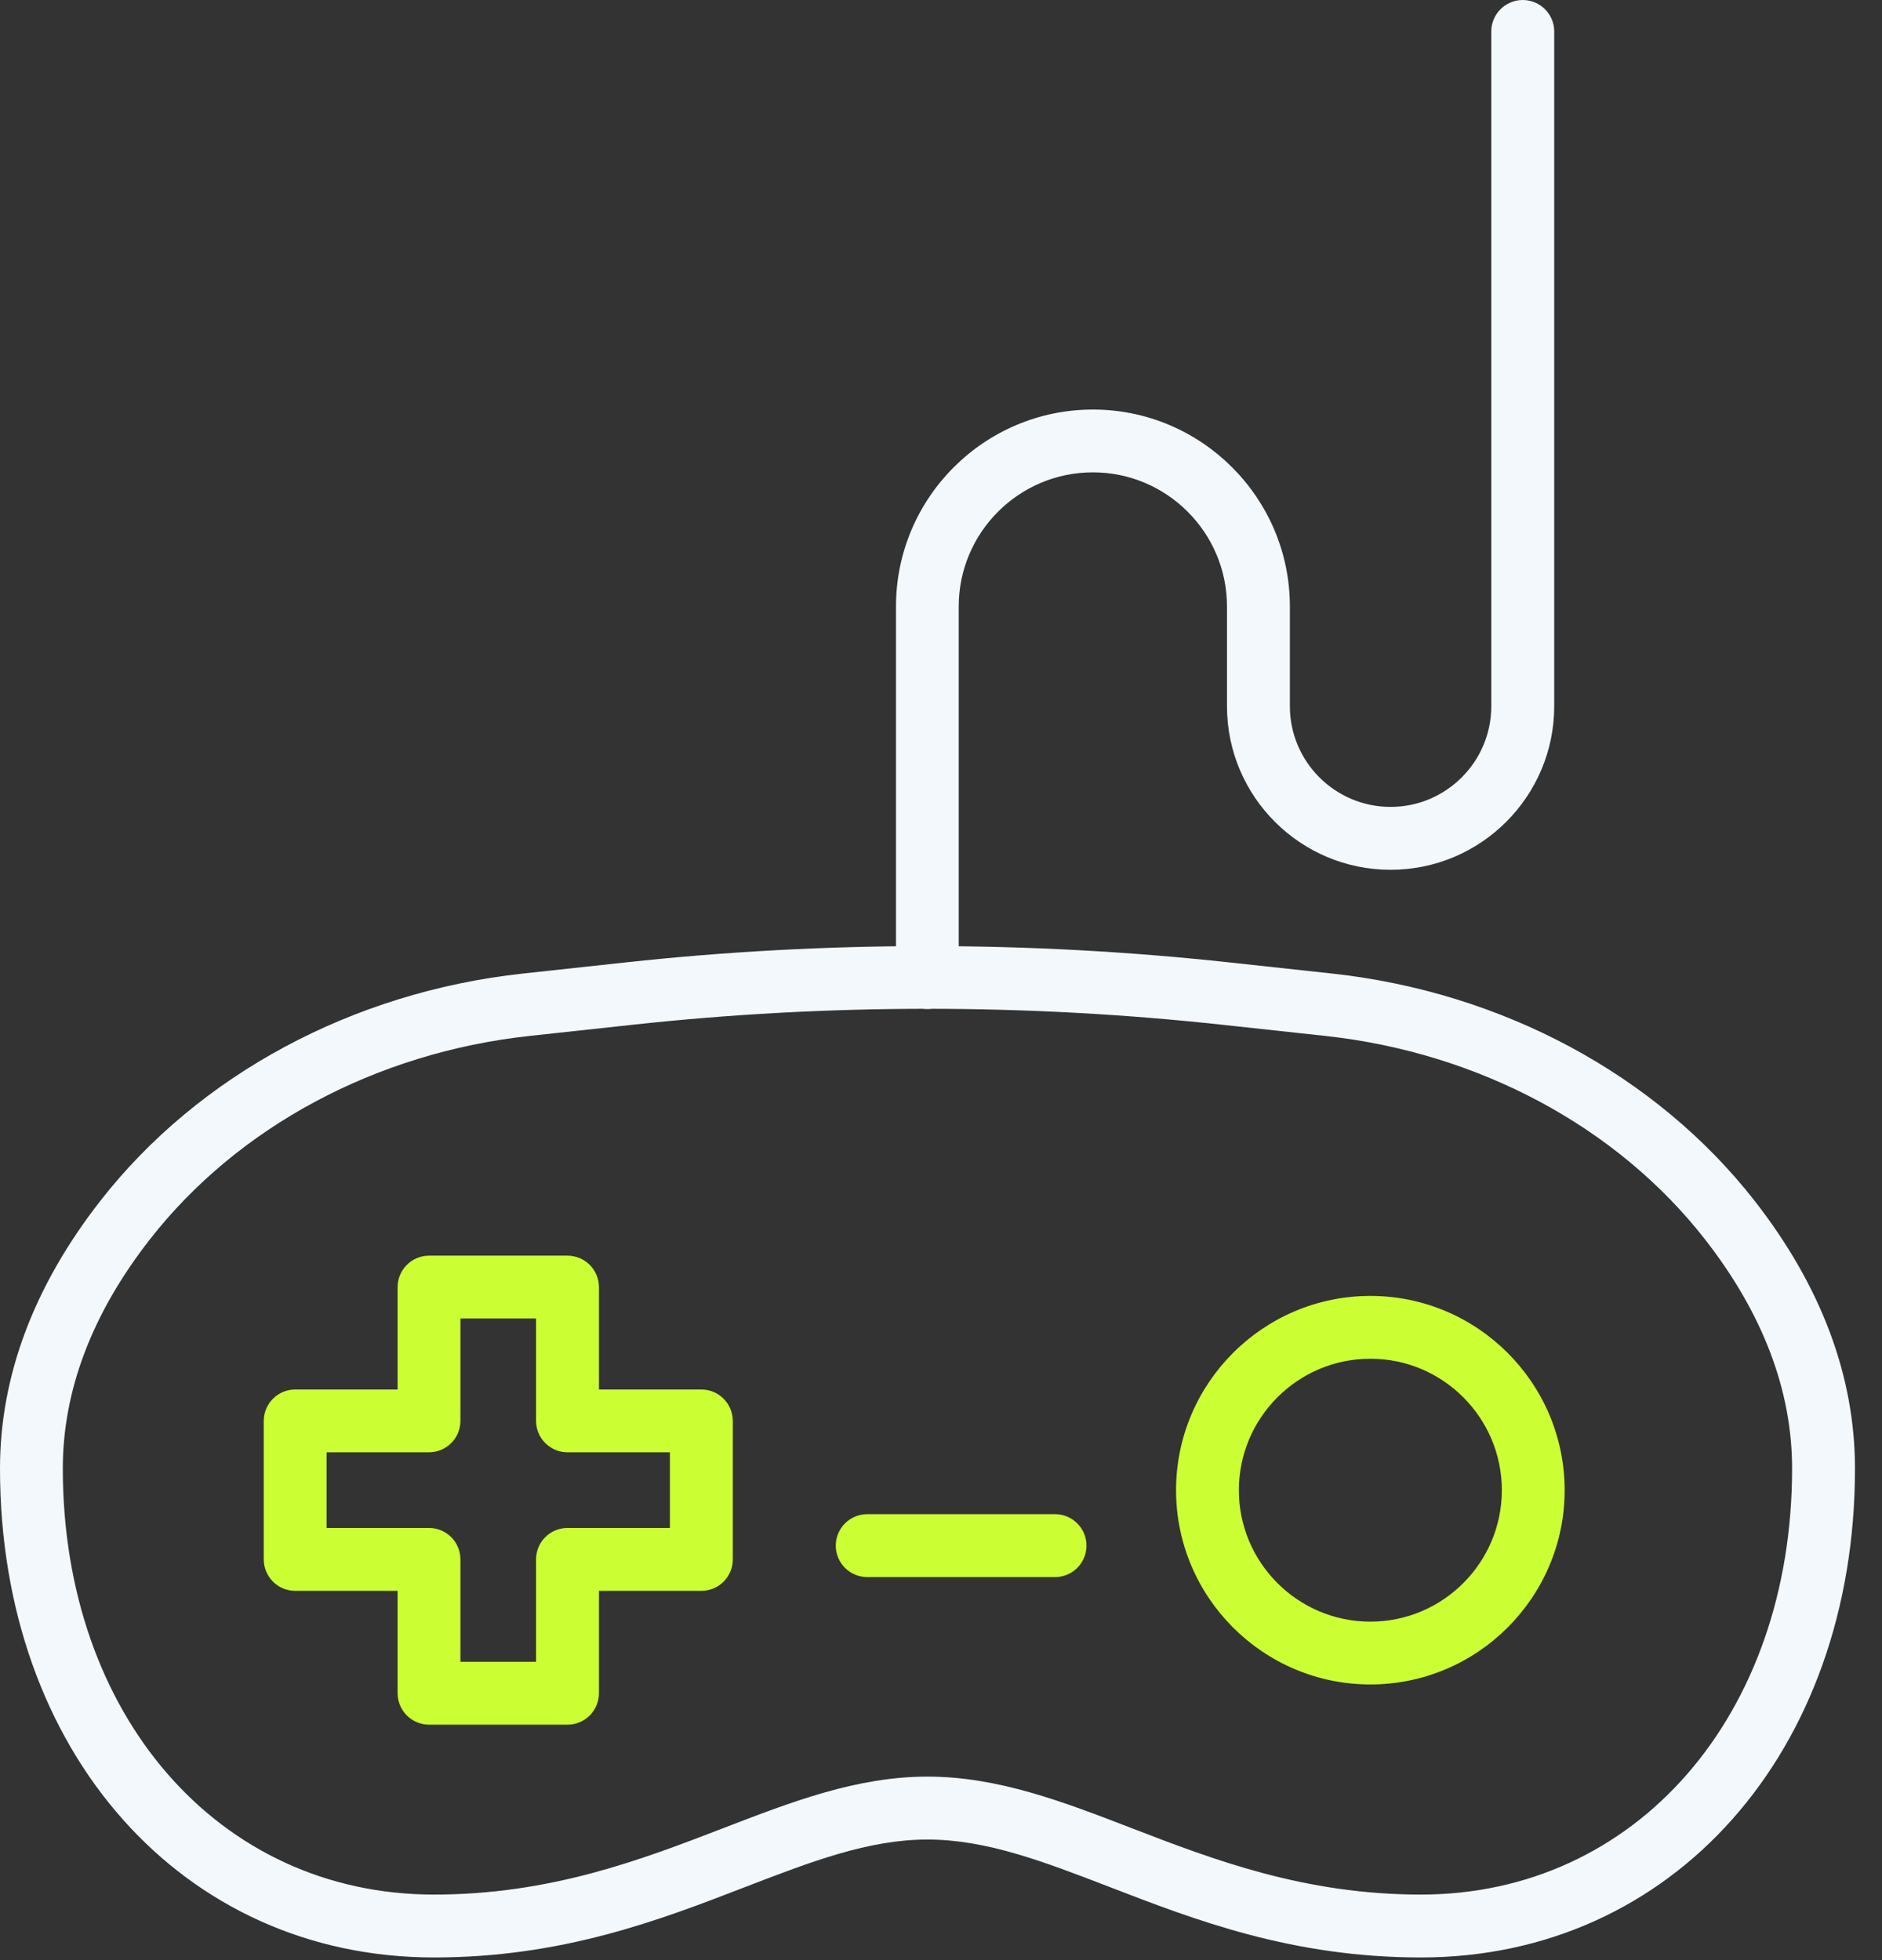
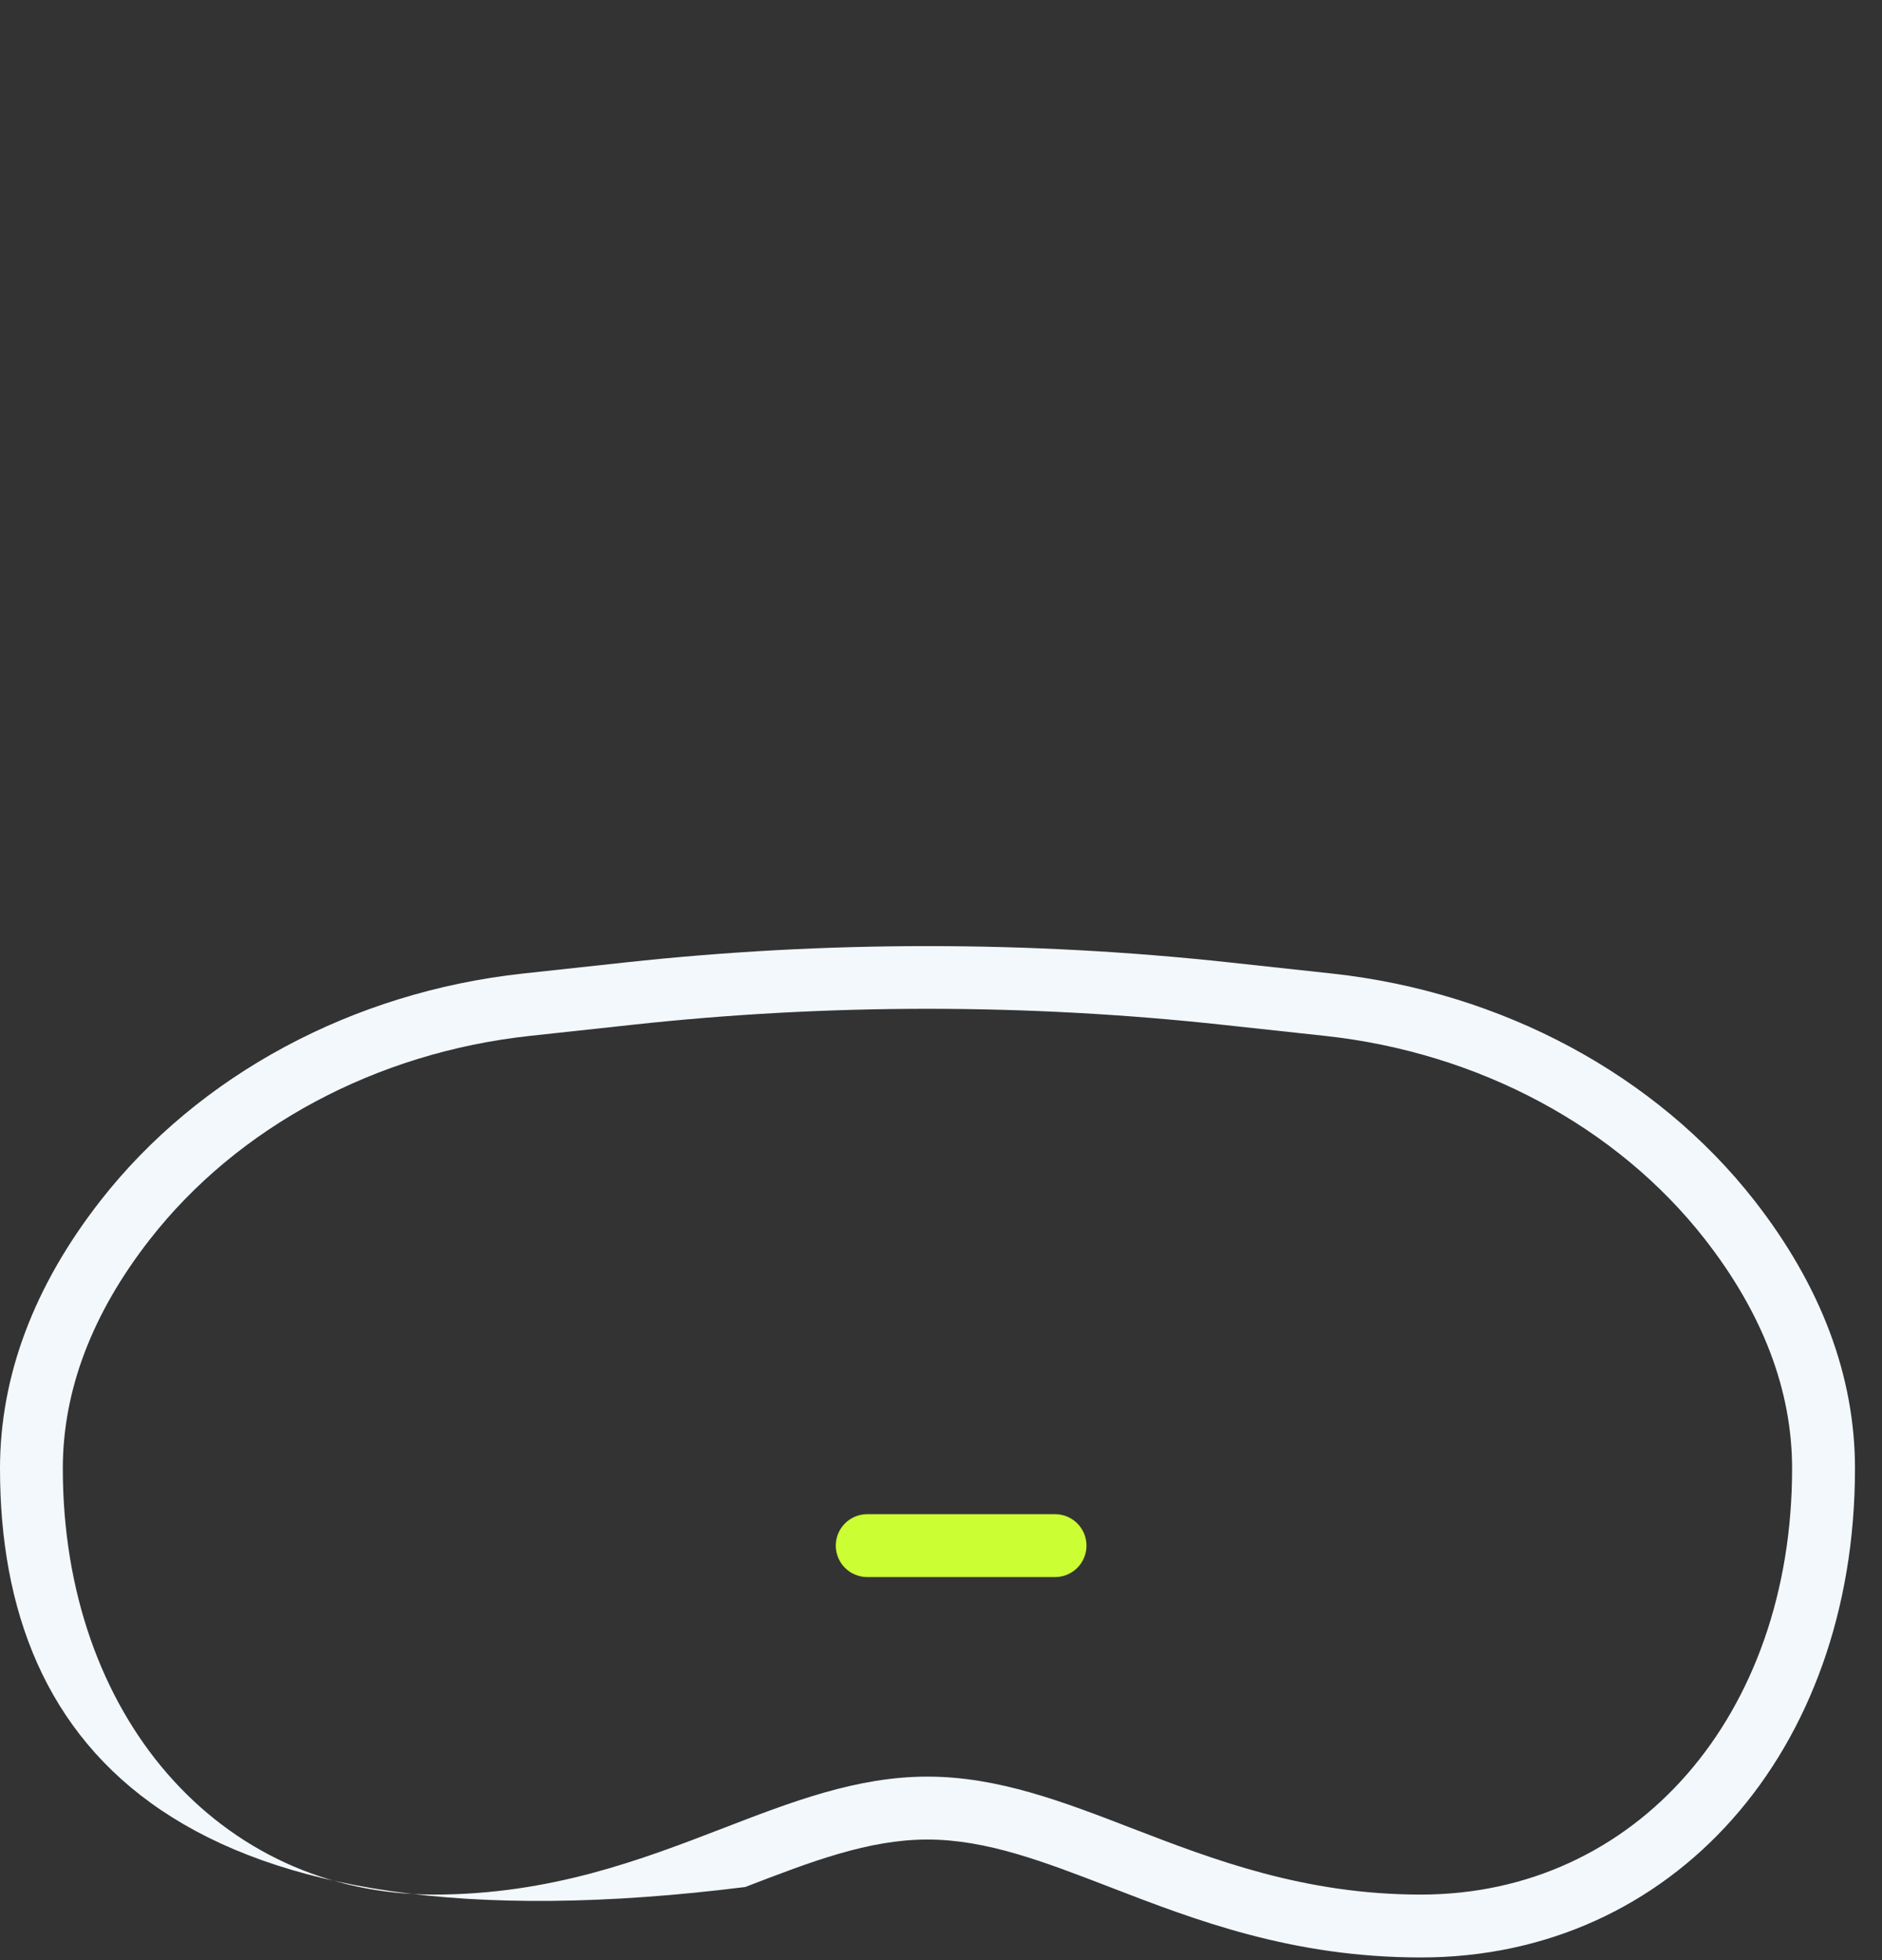
<svg xmlns="http://www.w3.org/2000/svg" width="48" height="50" viewBox="0 0 48 50" fill="none">
  <rect x="0" y="0" width="48" height="50" fill="#333333" stroke="none" />
  <g clip-path="url(#clip0_1612_3165)">
    <g clip-path="url(#clip1_1612_3165)">
-       <path d="M14.474 43.994H10.943C10.501 43.994 10.141 43.634 10.141 43.192V40.58H7.529C7.086 40.58 6.727 40.22 6.727 39.778V36.247C6.727 35.804 7.086 35.444 7.529 35.444H10.141V32.832C10.141 32.39 10.501 32.03 10.943 32.03H14.474C14.916 32.03 15.276 32.39 15.276 32.832V35.444H17.888C18.331 35.444 18.69 35.804 18.69 36.247V39.778C18.69 40.22 18.333 40.58 17.888 40.58H15.276V43.192C15.276 43.634 14.916 43.994 14.474 43.994ZM11.743 42.39H13.672V39.778C13.672 39.336 14.03 38.976 14.474 38.976H17.086V37.046H14.474C14.032 37.046 13.672 36.687 13.672 36.244V33.632H11.743V36.244C11.743 36.687 11.383 37.046 10.941 37.046H8.329V38.976H10.941C11.383 38.976 11.743 39.333 11.743 39.778V42.39Z" fill="#CCFF33" />
      <path d="M26.909 40.229H22.119C21.676 40.229 21.316 39.869 21.316 39.427C21.316 38.984 21.676 38.624 22.119 38.624H26.909C27.351 38.624 27.711 38.984 27.711 39.427C27.711 39.869 27.351 40.229 26.909 40.229Z" fill="#CCFF33" />
-       <path d="M34.951 42.968C32.217 42.968 29.995 40.744 29.995 38.013C29.995 35.282 32.219 33.057 34.951 33.057C37.682 33.057 39.906 35.282 39.906 38.013C39.906 40.744 37.682 42.968 34.951 42.968ZM34.951 34.659C33.102 34.659 31.597 36.164 31.597 38.013C31.597 39.862 33.102 41.366 34.951 41.366C36.8 41.366 38.304 39.862 38.304 38.013C38.304 36.164 36.8 34.659 34.951 34.659Z" fill="#CCFF33" />
-       <path d="M36.24 49.932C32.959 49.932 30.485 48.979 28.302 48.135C26.616 47.485 25.159 46.924 23.654 46.924C22.15 46.924 20.693 47.485 19.007 48.135C16.824 48.979 14.351 49.932 11.069 49.932C4.654 49.932 0 44.689 0 37.461C0 35.103 0.863 32.805 2.564 30.626C5.07 27.418 8.996 25.307 13.334 24.834L15.953 24.55C21.064 23.995 26.245 23.995 31.357 24.55L33.975 24.834C38.313 25.307 42.239 27.418 44.747 30.626C46.448 32.805 47.311 35.103 47.311 37.461C47.311 44.689 42.657 49.932 36.243 49.932H36.24ZM23.654 45.319C25.458 45.319 27.119 45.961 28.879 46.64C30.932 47.431 33.258 48.328 36.24 48.328C41.725 48.328 45.707 43.757 45.707 37.459C45.707 35.467 44.959 33.501 43.483 31.611C41.242 28.741 37.712 26.85 33.802 26.425L31.183 26.141C26.186 25.597 21.123 25.597 16.126 26.141L13.507 26.425C9.597 26.85 6.068 28.741 3.826 31.611C2.35 33.499 1.602 35.467 1.602 37.459C1.602 43.757 5.582 48.328 11.069 48.328C14.051 48.328 16.377 47.431 18.43 46.64C20.19 45.961 21.851 45.319 23.654 45.319Z" fill="#F2F8FC" />
-       <path d="M23.655 25.738C23.212 25.738 22.852 25.378 22.852 24.936V15.47C22.852 12.699 25.107 10.447 27.875 10.447C30.643 10.447 32.898 12.701 32.898 15.47V18.015C32.898 19.432 34.051 20.583 35.467 20.583C36.882 20.583 38.035 19.43 38.035 18.015V0.803C38.035 0.36 38.395 0 38.837 0C39.28 0 39.64 0.36 39.64 0.803V18.015C39.64 20.314 37.769 22.187 35.467 22.187C33.164 22.187 31.294 20.317 31.294 18.015V15.47C31.294 13.584 29.759 12.049 27.873 12.049C25.987 12.049 24.452 13.584 24.452 15.47V24.936C24.452 25.378 24.093 25.738 23.65 25.738H23.655Z" fill="#F2F8FC" />
+       <path d="M36.24 49.932C32.959 49.932 30.485 48.979 28.302 48.135C26.616 47.485 25.159 46.924 23.654 46.924C22.15 46.924 20.693 47.485 19.007 48.135C4.654 49.932 0 44.689 0 37.461C0 35.103 0.863 32.805 2.564 30.626C5.07 27.418 8.996 25.307 13.334 24.834L15.953 24.55C21.064 23.995 26.245 23.995 31.357 24.55L33.975 24.834C38.313 25.307 42.239 27.418 44.747 30.626C46.448 32.805 47.311 35.103 47.311 37.461C47.311 44.689 42.657 49.932 36.243 49.932H36.24ZM23.654 45.319C25.458 45.319 27.119 45.961 28.879 46.64C30.932 47.431 33.258 48.328 36.24 48.328C41.725 48.328 45.707 43.757 45.707 37.459C45.707 35.467 44.959 33.501 43.483 31.611C41.242 28.741 37.712 26.85 33.802 26.425L31.183 26.141C26.186 25.597 21.123 25.597 16.126 26.141L13.507 26.425C9.597 26.85 6.068 28.741 3.826 31.611C2.35 33.499 1.602 35.467 1.602 37.459C1.602 43.757 5.582 48.328 11.069 48.328C14.051 48.328 16.377 47.431 18.43 46.64C20.19 45.961 21.851 45.319 23.654 45.319Z" fill="#F2F8FC" />
    </g>
  </g>
  <defs>
    <clipPath id="clip0_1612_3165">
      <rect width="48" height="50" fill="white" />
    </clipPath>
    <clipPath id="clip1_1612_3165">
      <rect width="47.309" height="49.932" fill="white" />
    </clipPath>
  </defs>
</svg>